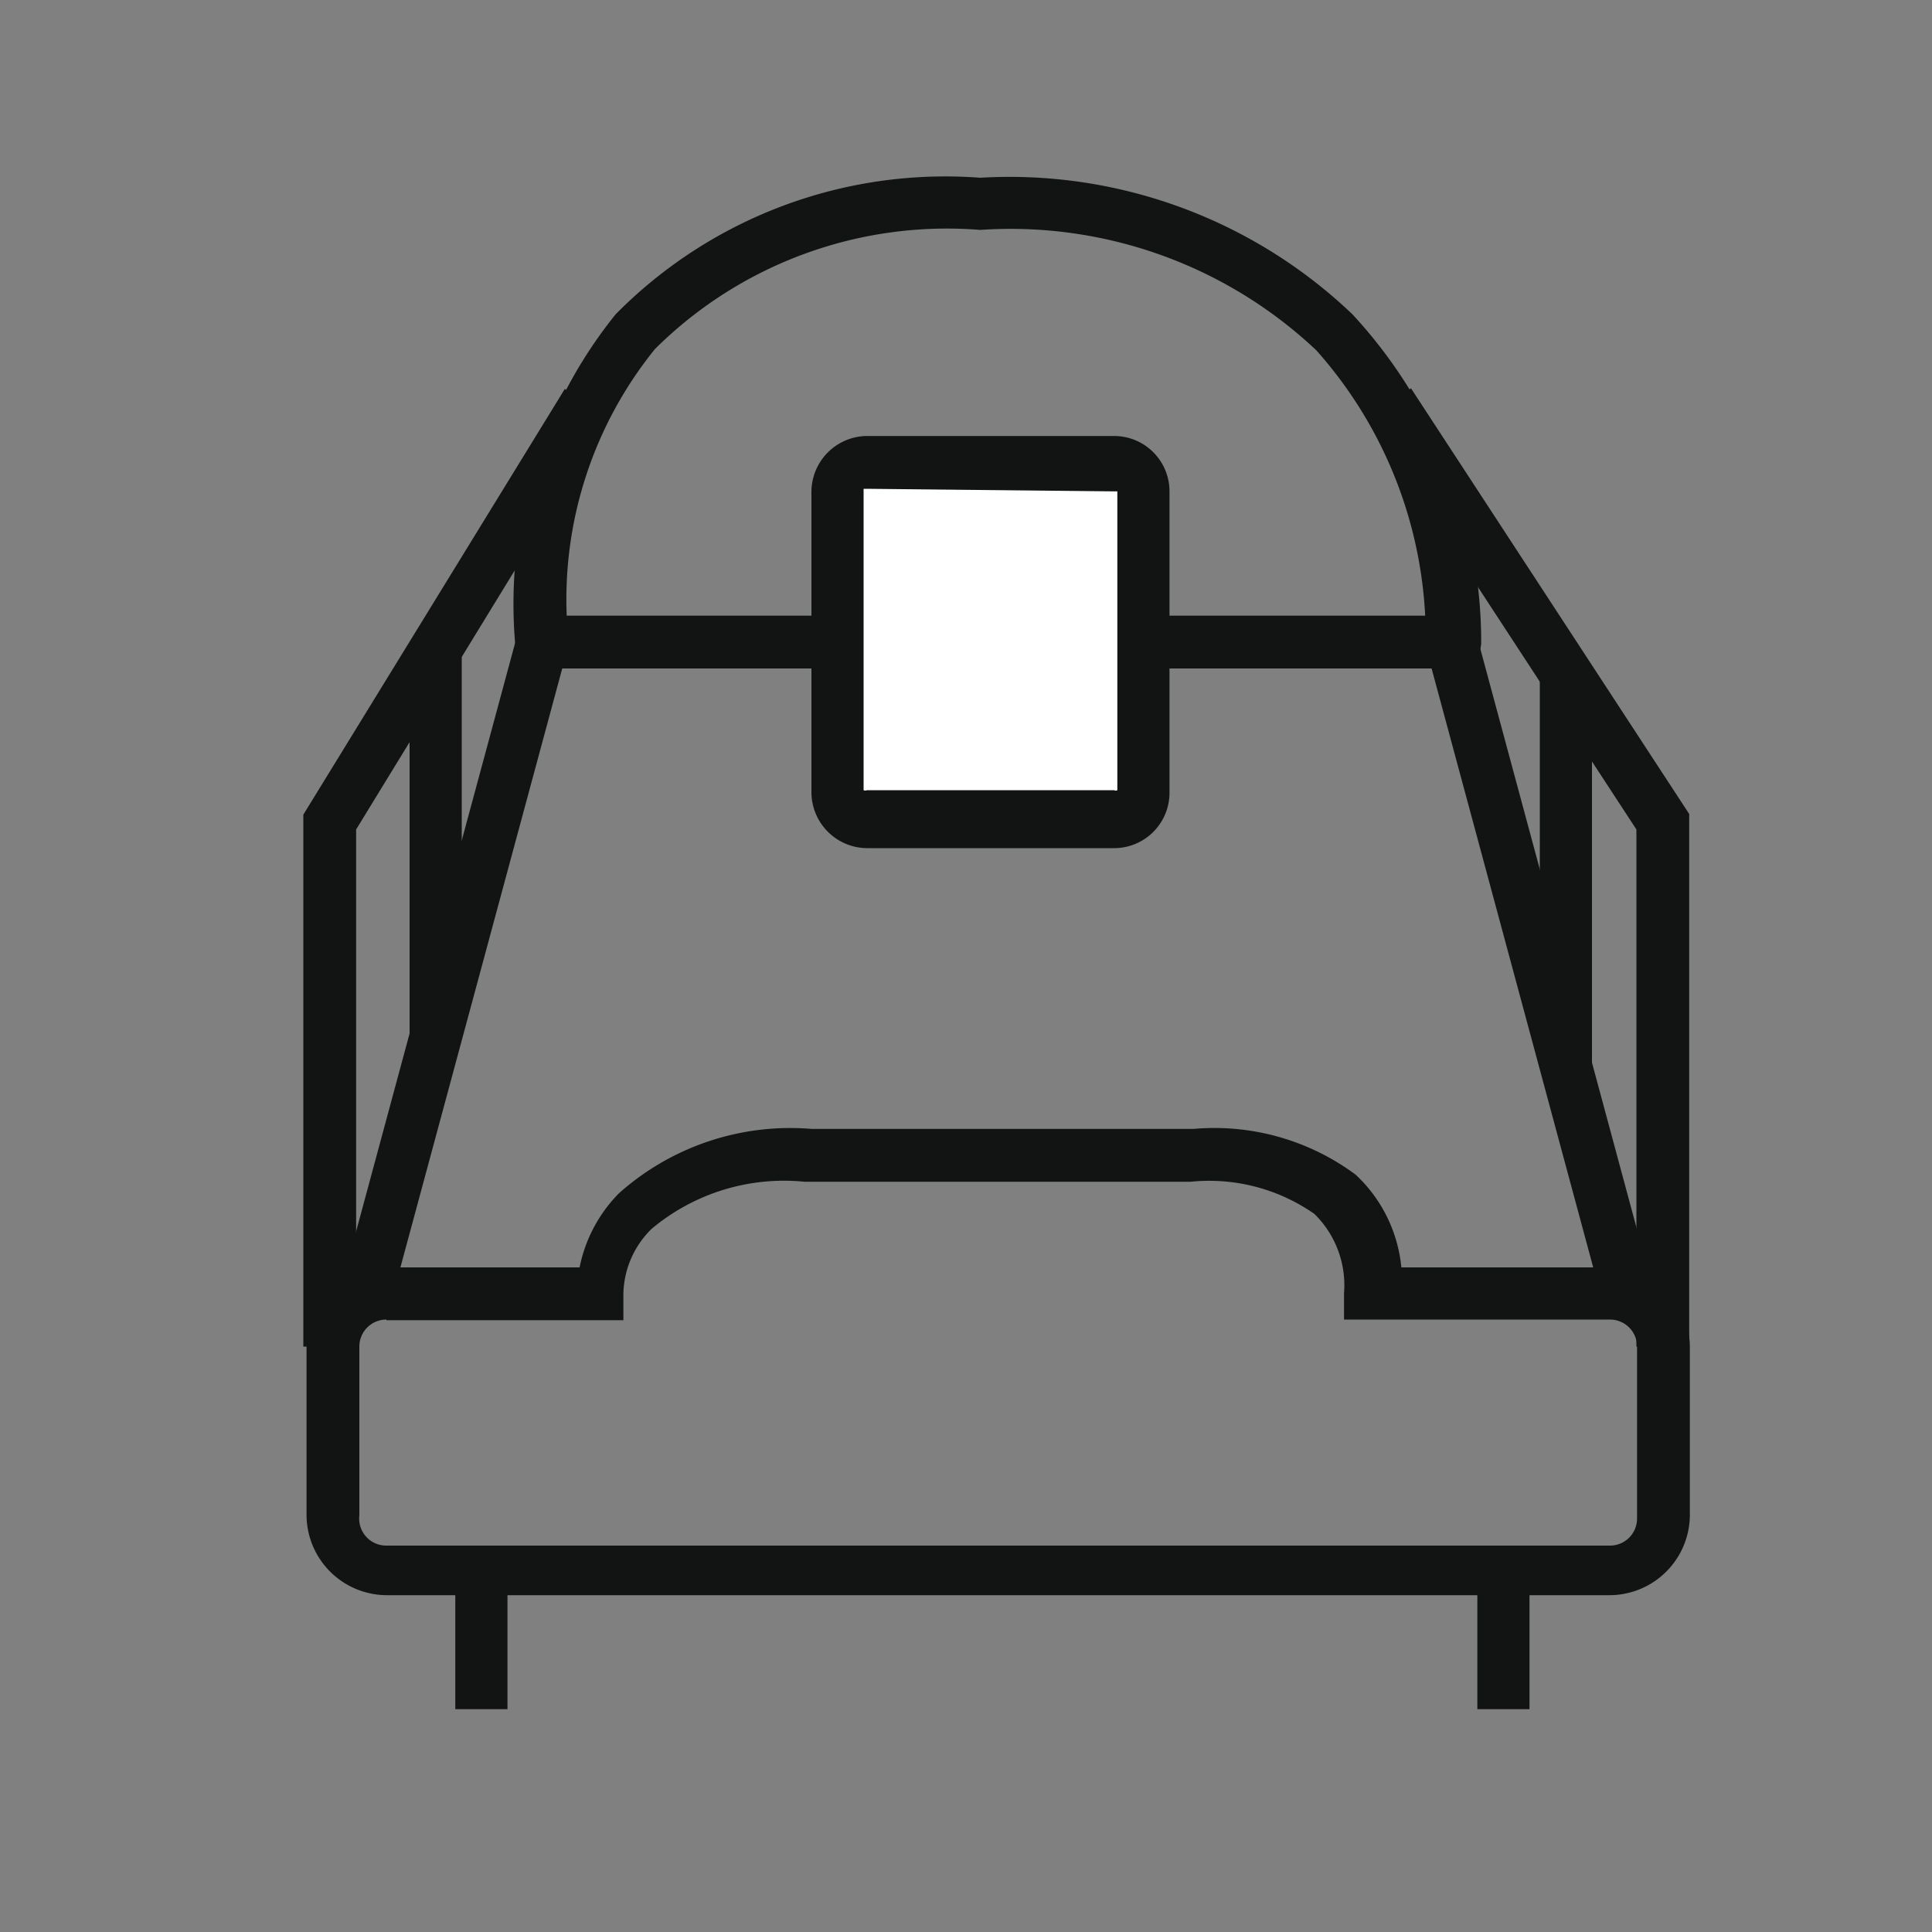
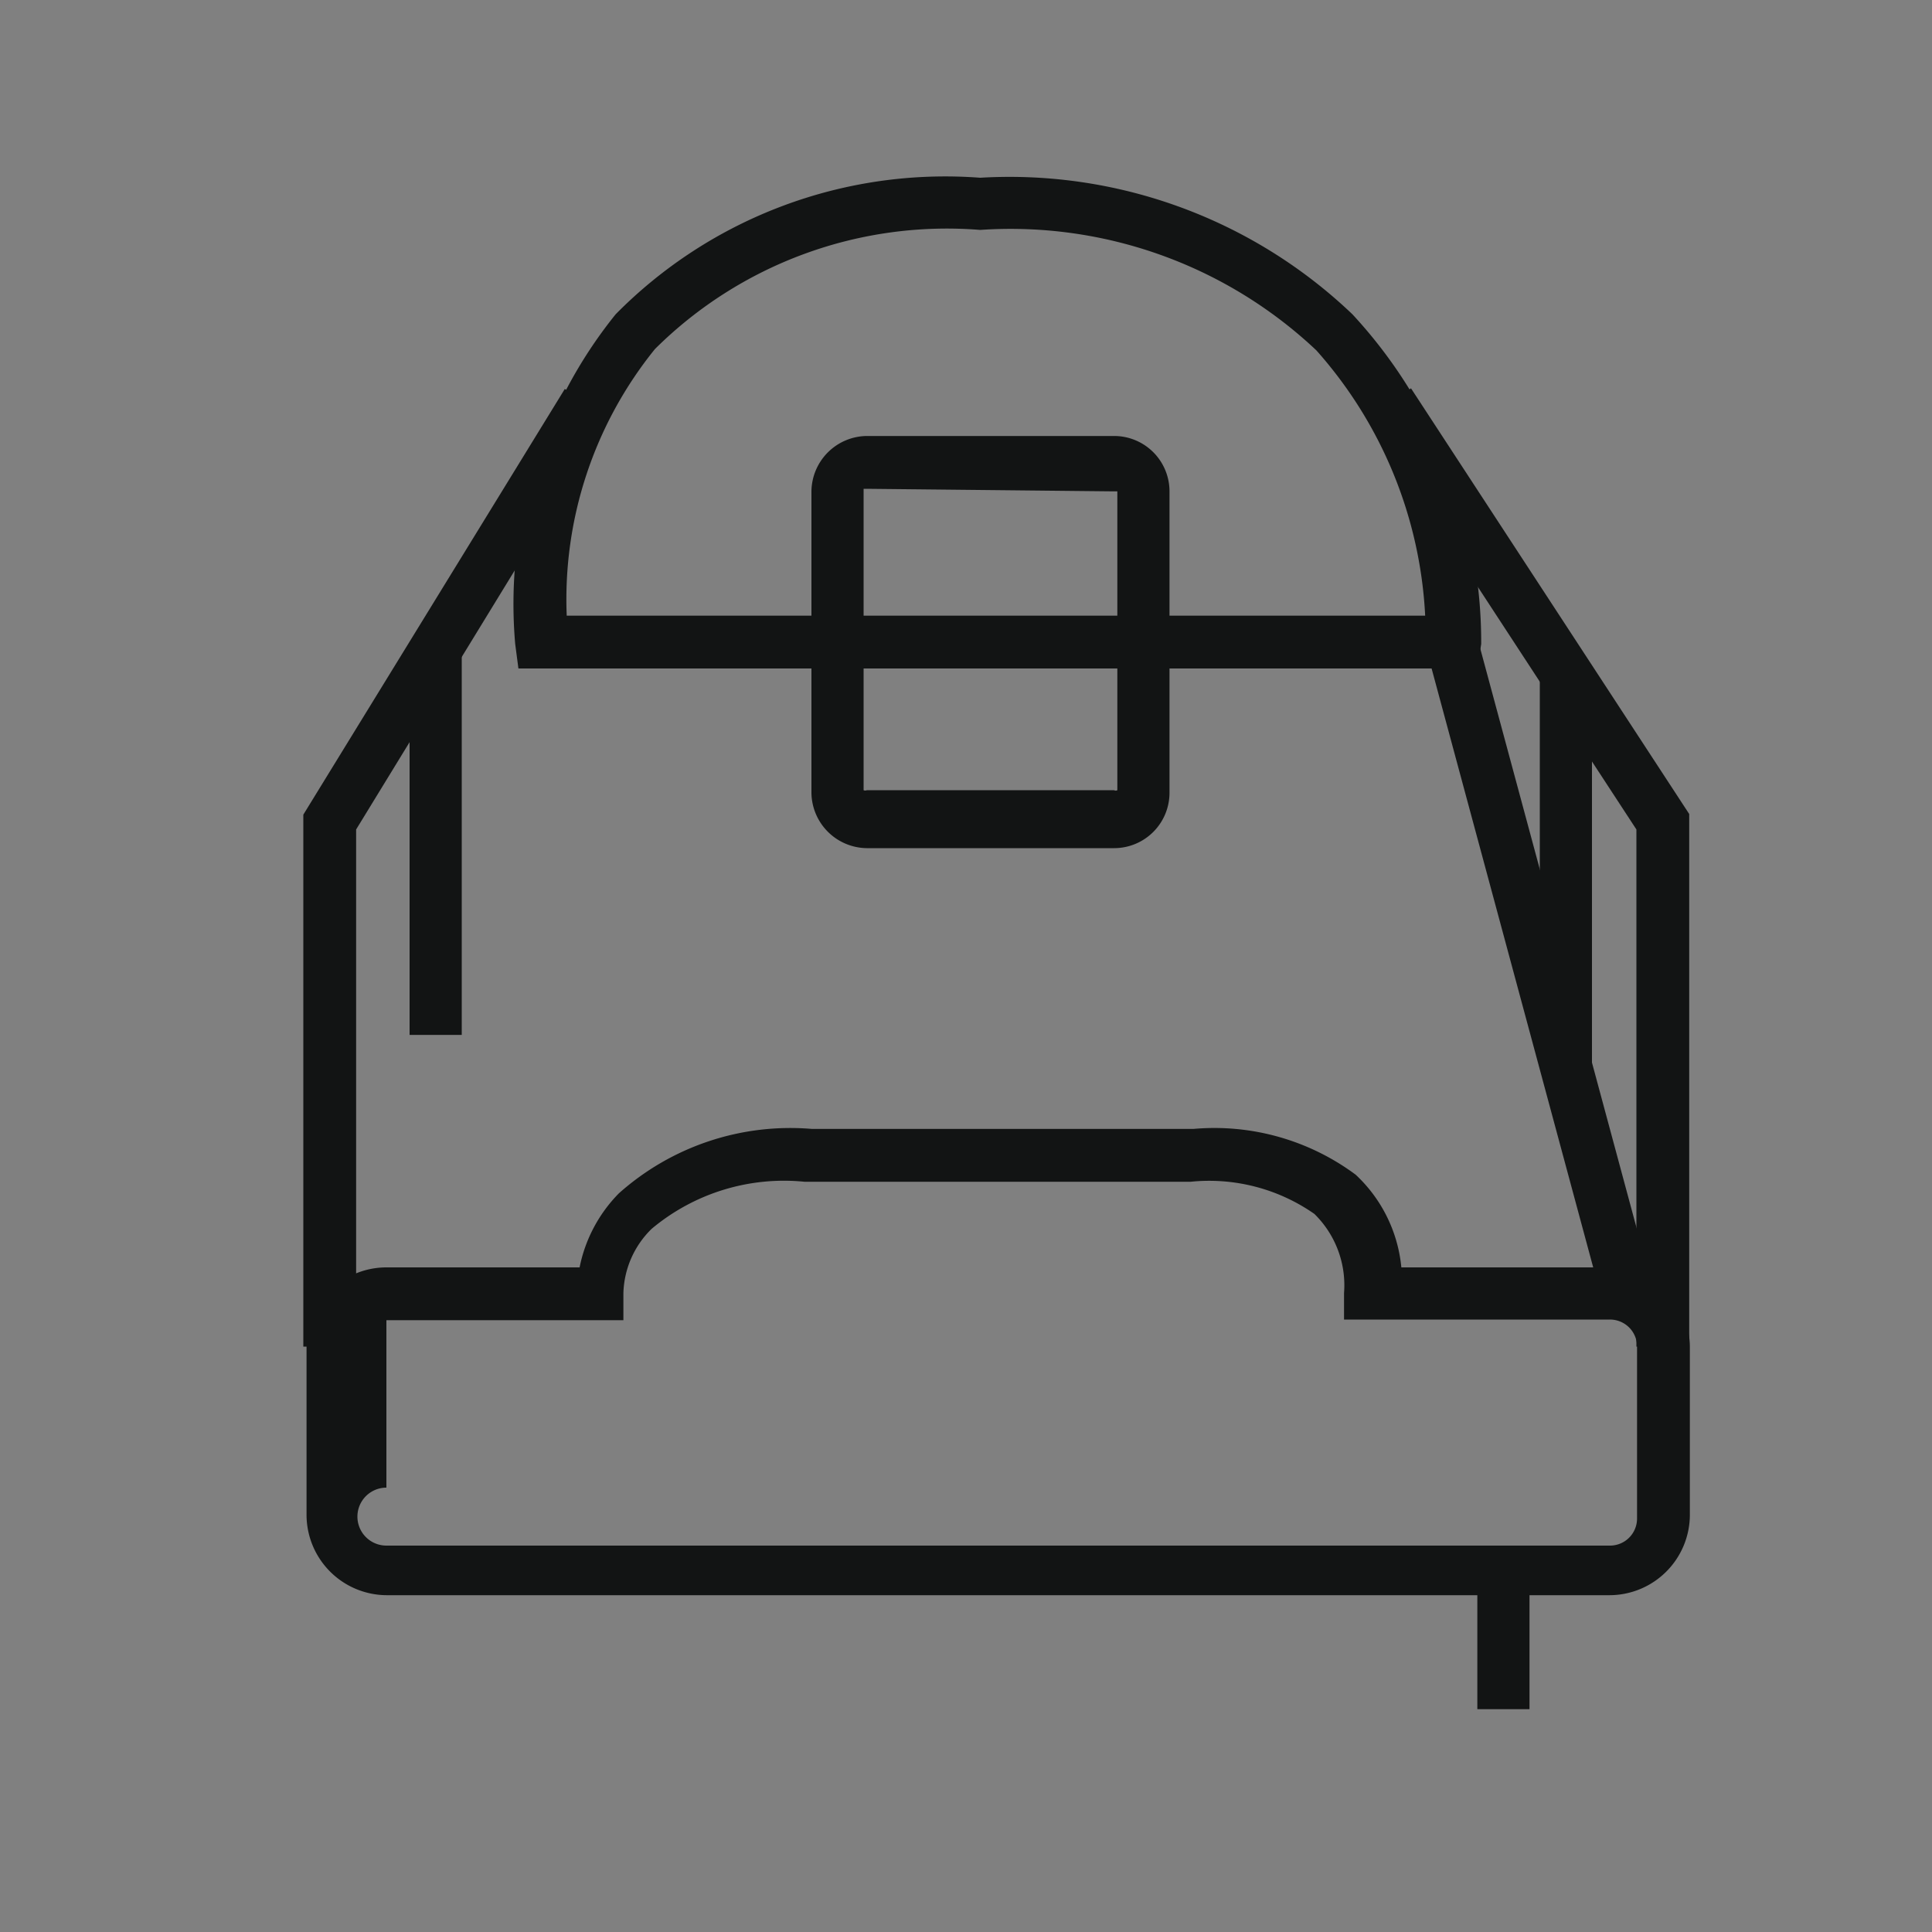
<svg xmlns="http://www.w3.org/2000/svg" id="Calque_1" data-name="Calque 1" viewBox="0 0 30 30">
  <rect x="0" y="0" width="30" height="30" fill="#808080" stroke="none" />
  <defs>
    <style>.cls-1{fill:#121414;}.cls-2{fill:#fff;}</style>
  </defs>
  <title>icone equipement chambre 30px de large</title>
-   <path class="cls-1" d="M25,24.77H6a1.25,1.25,0,0,1-1.24-1.24V20.92A1.24,1.24,0,0,1,6,19.68h3a2.27,2.27,0,0,1,.61-1.15,4,4,0,0,1,3-1h5.92a3.68,3.68,0,0,1,2.52.71,2.26,2.26,0,0,1,.71,1.44H25a1.24,1.24,0,0,1,1.24,1.24v2.61A1.25,1.25,0,0,1,25,24.77ZM6,20.49a.42.42,0,0,0-.42.43v2.61A.42.42,0,0,0,6,24H25a.42.42,0,0,0,.42-.42V20.92a.42.42,0,0,0-.42-.43H20.87v-.41a1.55,1.55,0,0,0-.46-1.23,2.85,2.85,0,0,0-1.92-.5h-6a3.2,3.2,0,0,0-2.37.73,1.45,1.45,0,0,0-.44,1v.42H6Z" />
-   <rect class="cls-1" x="7.07" y="24.36" width="0.81" height="2.18" />
+   <path class="cls-1" d="M25,24.77H6a1.25,1.25,0,0,1-1.24-1.24V20.92A1.24,1.24,0,0,1,6,19.68h3a2.27,2.27,0,0,1,.61-1.15,4,4,0,0,1,3-1h5.92a3.68,3.68,0,0,1,2.52.71,2.26,2.26,0,0,1,.71,1.44H25a1.24,1.24,0,0,1,1.24,1.24v2.61A1.25,1.25,0,0,1,25,24.77ZM6,20.49v2.61A.42.42,0,0,0,6,24H25a.42.42,0,0,0,.42-.42V20.92a.42.42,0,0,0-.42-.43H20.87v-.41a1.55,1.55,0,0,0-.46-1.23,2.85,2.85,0,0,0-1.92-.5h-6a3.2,3.2,0,0,0-2.37.73,1.45,1.45,0,0,0-.44,1v.42H6Z" />
  <rect class="cls-1" x="22.94" y="24.36" width="0.81" height="2.18" />
  <path class="cls-1" d="M22.94,10.38H8.05L8,10A7.17,7.17,0,0,1,9.56,4.88a7.19,7.19,0,0,1,5.66-2.12A7.71,7.71,0,0,1,21,4.88,7.49,7.49,0,0,1,23,10ZM8.8,9.56H22.13a6.7,6.7,0,0,0-1.69-4.12,6.92,6.92,0,0,0-5.22-1.87,6.43,6.43,0,0,0-5.05,1.85A6.18,6.18,0,0,0,8.8,9.56Z" />
-   <rect class="cls-2" x="13.01" y="7.18" width="4.75" height="5.58" rx="0.45" ry="0.45" />
  <path class="cls-1" d="M17.3,13.17H13.46a.87.87,0,0,1-.86-.86V7.63a.87.87,0,0,1,.86-.86H17.3a.86.86,0,0,1,.86.86v4.68A.86.86,0,0,1,17.3,13.17ZM13.46,7.59s-.05,0-.05,0v4.68a.06.06,0,0,0,.05,0H17.3a.05.05,0,0,0,.05,0V7.63a0,0,0,0,0-.05,0Z" />
  <line class="cls-2" x1="8.42" y1="9.97" x2="5.69" y2="20.09" />
-   <rect class="cls-1" x="1.81" y="14.62" width="10.48" height="0.81" transform="translate(-9.29 17.92) rotate(-74.88)" />
  <line class="cls-2" x1="22.55" y1="9.97" x2="25.27" y2="20.09" />
  <rect class="cls-1" x="23.5" y="9.79" width="0.81" height="10.48" transform="translate(-3.09 6.75) rotate(-15.1)" />
  <polygon class="cls-1" points="5.53 20.91 4.71 20.91 4.71 12.65 8.77 6.04 9.46 6.46 5.53 12.88 5.53 20.91" />
  <polygon class="cls-1" points="26.23 20.91 25.41 20.91 25.41 12.88 21.22 6.47 21.91 6.03 26.23 12.64 26.23 20.91" />
  <rect class="cls-1" x="6.36" y="10.07" width="0.81" height="6" />
  <rect class="cls-1" x="23.91" y="10.46" width="0.81" height="6.07" />
</svg>